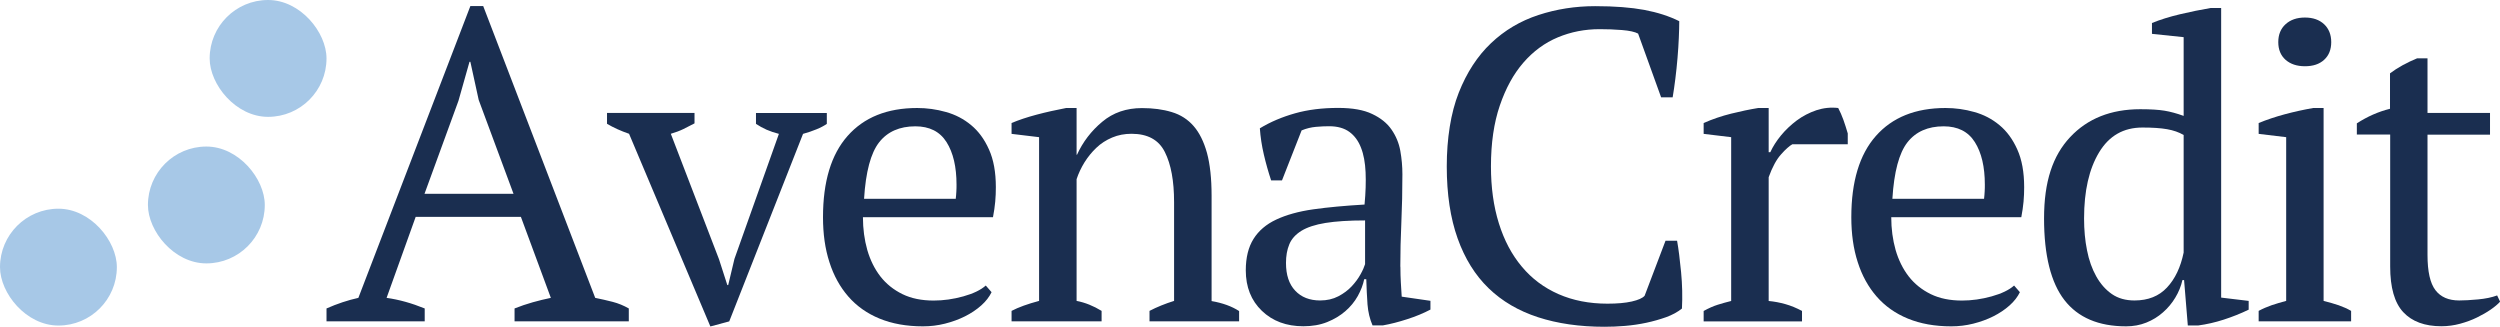
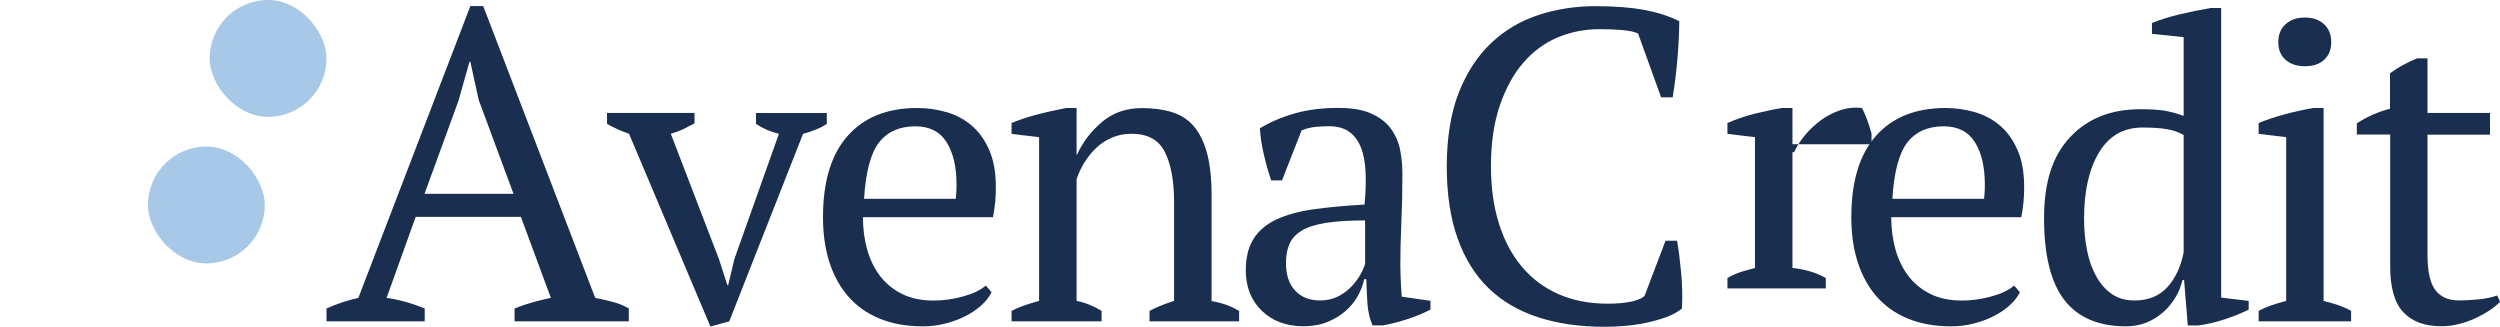
<svg xmlns="http://www.w3.org/2000/svg" id="Layer_2" data-name="Layer 2" viewBox="0 0 287.97 37.62">
  <defs>
    <style>
      .cls-1 { fill: #1a2e50; }
      .cls-2 { fill: #a7c8e7; }
    </style>
  </defs>
  <g id="Layer_1-2" data-name="Layer 1">
    <g id="AvenaCredit">
      <g>
        <path class="cls-1" d="M48.93,37.01h-11.32v-1.48c1.22-.54,2.45-.95,3.67-1.22L54.18.7h1.48l12.9,33.61c.68.14,1.35.29,2.01.46.66.17,1.28.43,1.86.76v1.48h-13.16v-1.48c.68-.27,1.38-.51,2.09-.71.71-.2,1.41-.37,2.09-.51l-3.45-9.33h-12.12l-3.35,9.33c1.43.2,2.89.61,4.39,1.22v1.48ZM48.9,22.32h10.25l-4.01-10.81-.96-4.39h-.1l-1.27,4.49-3.91,10.71Z" />
        <path class="cls-1" d="M81.82,37.59l-9.36-22.18c-.93-.32-1.78-.7-2.54-1.15v-1.25h10.08v1.2c-.42.22-.84.44-1.27.65-.43.21-.92.39-1.46.55l5.55,14.45.96,2.98h.1l.72-3.02,5.12-14.4c-.51-.13-.98-.29-1.42-.48-.43-.19-.84-.42-1.22-.67v-1.25h8.16v1.25c-.32.22-.71.43-1.18.62-.46.19-.98.37-1.56.53l-8.5,21.6-2.16.58Z" />
        <path class="cls-1" d="M114.22,33.65c-.26.54-.66,1.06-1.2,1.54-.54.48-1.17.9-1.87,1.25-.7.35-1.47.63-2.3.84-.83.21-1.68.31-2.54.31-1.89,0-3.55-.3-4.99-.89s-2.64-1.44-3.6-2.54c-.96-1.1-1.69-2.42-2.18-3.96-.5-1.54-.74-3.26-.74-5.18,0-4.1.94-7.22,2.83-9.36,1.89-2.14,4.56-3.22,8.02-3.22,1.12,0,2.22.15,3.31.46,1.09.3,2.06.81,2.9,1.51.85.7,1.54,1.64,2.06,2.81.53,1.17.79,2.62.79,4.34,0,.54-.02,1.1-.07,1.66-.05.56-.14,1.16-.26,1.8h-14.98c0,1.34.17,2.6.5,3.77.34,1.17.84,2.18,1.51,3.05.67.86,1.52,1.54,2.54,2.04,1.02.5,2.22.74,3.6.74,1.12,0,2.26-.16,3.41-.48s2.02-.74,2.59-1.25l.67.77ZM105.44,14.55c-1.82,0-3.22.62-4.18,1.85-.96,1.23-1.54,3.4-1.73,6.5h10.56c.03-.29.06-.57.07-.84.02-.27.02-.54.02-.79,0-2.05-.38-3.68-1.15-4.9-.77-1.22-1.97-1.82-3.6-1.82Z" />
        <path class="cls-1" d="M142.73,37.01h-10.32v-1.2c.86-.45,1.81-.83,2.83-1.15v-11.38c0-2.43-.35-4.35-1.06-5.76-.7-1.41-1.98-2.11-3.84-2.11-.8,0-1.54.14-2.23.43-.69.29-1.3.68-1.82,1.18-.53.5-.98,1.06-1.37,1.68-.38.62-.69,1.27-.91,1.94v14.02c.99.19,1.95.58,2.88,1.15v1.2h-10.37v-1.2c.8-.42,1.86-.8,3.17-1.15V15.8l-3.17-.38v-1.25c.83-.35,1.79-.67,2.88-.96,1.09-.29,2.22-.54,3.41-.77h1.2v5.38h.05c.67-1.47,1.64-2.74,2.9-3.79,1.26-1.06,2.79-1.58,4.58-1.58,1.28,0,2.42.15,3.43.46,1.01.3,1.85.84,2.52,1.61.67.77,1.18,1.8,1.54,3.1.35,1.3.53,2.94.53,4.92v12.14c1.28.22,2.34.61,3.17,1.15v1.2Z" />
        <path class="cls-1" d="M161.31,30.72c0,.7.02,1.31.05,1.82.03.51.06,1.06.1,1.63l3.31.48v1.01c-.8.42-1.69.79-2.66,1.1-.98.32-1.91.56-2.81.72h-1.2c-.32-.74-.51-1.54-.58-2.42-.06-.88-.11-1.85-.14-2.9h-.24c-.13.64-.38,1.29-.74,1.94-.37.66-.85,1.24-1.44,1.75-.59.51-1.29.93-2.09,1.25-.8.32-1.71.48-2.74.48-1.95,0-3.54-.59-4.78-1.78-1.23-1.18-1.85-2.74-1.85-4.66,0-1.47.3-2.68.89-3.62.59-.94,1.46-1.69,2.62-2.23,1.15-.54,2.58-.94,4.27-1.18,1.7-.24,3.66-.42,5.9-.55.13-1.38.17-2.62.12-3.72-.05-1.1-.22-2.05-.53-2.83-.3-.78-.75-1.39-1.34-1.82-.59-.43-1.37-.65-2.33-.65-.45,0-.95.02-1.51.07-.56.05-1.11.18-1.66.41l-2.26,5.76h-1.25c-.32-.96-.6-1.95-.84-2.98-.24-1.02-.39-2.03-.46-3.02,1.22-.74,2.57-1.31,4.06-1.73,1.49-.42,3.14-.62,4.97-.62,1.63,0,2.94.23,3.91.7.98.46,1.72,1.06,2.23,1.8.51.74.85,1.55,1.01,2.45.16.9.24,1.79.24,2.69,0,1.92-.04,3.77-.12,5.54-.08,1.78-.12,3.48-.12,5.11ZM152.05,34.61c.8,0,1.5-.16,2.11-.48s1.12-.7,1.54-1.15c.42-.45.75-.9,1.01-1.37.26-.46.43-.86.53-1.18v-5.04c-1.86,0-3.38.1-4.56.29-1.18.19-2.11.5-2.78.91-.67.42-1.14.94-1.39,1.56-.26.62-.38,1.34-.38,2.14,0,1.38.35,2.44,1.06,3.19.7.75,1.66,1.13,2.88,1.13Z" />
        <path class="cls-1" d="M191.85,27.73h1.33c.17.95.32,2.15.46,3.6.14,1.45.17,2.85.1,4.21-.51.41-1.12.74-1.84,1-.71.25-1.47.47-2.27.64-.8.17-1.62.29-2.45.36-.83.07-1.62.1-2.37.1-2.86,0-5.41-.37-7.65-1.1-2.24-.73-4.14-1.84-5.69-3.34-1.55-1.5-2.74-3.41-3.57-5.74-.83-2.33-1.25-5.09-1.25-8.29s.46-6.16,1.38-8.49c.92-2.33,2.16-4.23,3.72-5.71,1.56-1.48,3.38-2.56,5.46-3.24,2.07-.68,4.25-1.02,6.53-1.02s4.13.15,5.66.43c1.53.29,2.87.72,4.03,1.3,0,.54-.02,1.18-.05,1.91-.03.73-.08,1.5-.15,2.32-.07.82-.15,1.62-.25,2.4-.1.78-.2,1.5-.31,2.14h-1.33l-2.65-7.34c-.37-.2-.99-.34-1.86-.41-.86-.07-1.72-.1-2.57-.1-1.7,0-3.3.31-4.81.94-1.51.63-2.83,1.6-3.97,2.91-1.14,1.31-2.04,2.96-2.72,4.95-.68,1.99-1.02,4.33-1.02,7.01,0,2.41.3,4.6.91,6.55.61,1.96,1.49,3.62,2.65,5,1.15,1.38,2.56,2.43,4.22,3.16,1.66.73,3.54,1.1,5.64,1.1,1.12,0,2.05-.08,2.8-.25.75-.17,1.24-.39,1.48-.66l2.4-6.32Z" />
-         <path class="cls-1" d="M206.47,16.61c-.35.19-.79.58-1.32,1.18-.53.59-1,1.46-1.42,2.62v14.26c.64.06,1.28.18,1.92.36.64.18,1.28.44,1.92.79v1.2h-11.33v-1.2c.58-.32,1.12-.56,1.63-.72.51-.16,1.02-.3,1.54-.43V15.8l-3.17-.38v-1.25c1.02-.45,2.08-.81,3.17-1.08,1.09-.27,2.13-.49,3.12-.65h1.2v5.09h.19c.29-.64.7-1.28,1.22-1.92.53-.64,1.14-1.22,1.82-1.73.69-.51,1.44-.9,2.26-1.18.82-.27,1.66-.36,2.52-.26.22.42.42.87.6,1.37.18.5.34,1.02.5,1.56v1.25h-6.38Z" />
+         <path class="cls-1" d="M206.47,16.61v14.26c.64.06,1.28.18,1.92.36.64.18,1.28.44,1.92.79v1.2h-11.33v-1.2c.58-.32,1.12-.56,1.63-.72.51-.16,1.02-.3,1.54-.43V15.8l-3.17-.38v-1.25c1.02-.45,2.08-.81,3.17-1.08,1.09-.27,2.13-.49,3.12-.65h1.2v5.09h.19c.29-.64.7-1.28,1.22-1.92.53-.64,1.14-1.22,1.82-1.73.69-.51,1.44-.9,2.26-1.18.82-.27,1.66-.36,2.52-.26.22.42.42.87.6,1.37.18.5.34,1.02.5,1.56v1.25h-6.38Z" />
        <path class="cls-1" d="M232.67,33.65c-.26.54-.66,1.06-1.2,1.54-.54.48-1.17.9-1.87,1.25-.7.35-1.47.63-2.3.84-.83.21-1.68.31-2.54.31-1.89,0-3.55-.3-4.99-.89s-2.64-1.44-3.6-2.54c-.96-1.1-1.69-2.42-2.18-3.96-.5-1.54-.74-3.26-.74-5.18,0-4.1.94-7.22,2.83-9.36,1.89-2.14,4.56-3.22,8.02-3.22,1.12,0,2.22.15,3.31.46,1.09.3,2.06.81,2.9,1.51.85.7,1.54,1.64,2.06,2.81.53,1.17.79,2.62.79,4.34,0,.54-.02,1.1-.07,1.66-.05.56-.14,1.16-.26,1.8h-14.98c0,1.34.17,2.6.5,3.77.34,1.17.84,2.18,1.51,3.05.67.86,1.52,1.54,2.54,2.04,1.02.5,2.22.74,3.6.74,1.12,0,2.26-.16,3.41-.48s2.02-.74,2.59-1.25l.67.77ZM223.89,14.55c-1.82,0-3.22.62-4.18,1.85-.96,1.23-1.54,3.4-1.73,6.5h10.56c.03-.29.06-.57.07-.84.02-.27.02-.54.02-.79,0-2.05-.38-3.68-1.15-4.9-.77-1.22-1.97-1.82-3.6-1.82Z" />
        <path class="cls-1" d="M251.39,32.26c-.16.7-.43,1.38-.82,2.02-.38.64-.86,1.21-1.42,1.7-.56.5-1.2.89-1.92,1.18s-1.5.43-2.33.43c-3.17,0-5.54-1.01-7.1-3.02s-2.35-5.15-2.35-9.41,1-7.22,3-9.36c2-2.14,4.7-3.22,8.09-3.22,1.18,0,2.11.06,2.78.17.67.11,1.41.31,2.21.6V4.28l-3.65-.38v-1.25c.93-.38,2.01-.72,3.24-1.01s2.41-.53,3.53-.72h1.2v33.36l3.17.38v1.01c-.93.45-1.89.83-2.88 1.15-.99.32-1.97.54-2.93.67h-1.2l-.43-5.23h-.19ZM245.87,34.61c1.57,0,2.82-.5,3.74-1.49.93-.99,1.57-2.33,1.92-4.03v-13.54c-.54-.32-1.18-.54-1.92-.67-.74-.13-1.68-.19-2.83-.19-2.18,0-3.84.95-4.99,2.86-1.15,1.9-1.73,4.44-1.73,7.61,0,1.31.11,2.54.34,3.67.22,1.14.58,2.14,1.06,3,.48.86,1.08,1.54,1.8,2.04.72.5,1.59.74,2.62.74Z" />
        <path class="cls-1" d="M270.83,37.01h-10.66v-1.2c.48-.26.98-.47,1.49-.65.51-.17,1.07-.34,1.68-.5V15.8l-3.17-.38v-1.25c.93-.38,1.94-.72,3.02-1.01,1.09-.29,2.18-.53,3.26-.72h1.2v22.22c.64.16,1.22.33,1.73.5.51.18.99.39,1.44.65v1.2ZM262.43,4.85c0-.86.28-1.55.84-2.06.56-.51,1.3-.77,2.23-.77s1.66.26,2.21.77c.54.51.82,1.2.82,2.06s-.27,1.54-.82,2.04c-.54.5-1.28.74-2.21.74s-1.67-.25-2.23-.74c-.56-.5-.84-1.18-.84-2.04Z" />
        <path class="cls-1" d="M271.46,14.22c1.22-.79,2.5-1.36,3.84-1.69v-4.08c.42-.32.9-.63,1.46-.94.56-.3,1.11-.57,1.66-.79h1.2v6.29h7.2v2.5h-7.2v13.85c0,1.91.3,3.26.91,4.06.61.8,1.52,1.19,2.74,1.19.58,0,1.3-.04,2.16-.12.86-.08,1.6-.23,2.21-.46l.34.72c-.26.29-.62.59-1.08.91-.46.32-.99.62-1.58.91-.59.29-1.24.53-1.94.72-.7.19-1.42.29-2.16.29-1.92,0-3.38-.54-4.39-1.62-1.01-1.08-1.51-2.84-1.51-5.26v-15.2h-3.84v-1.29Z" />
      </g>
-       <rect class="cls-2" x="0" y="24.04" width="13.46" height="13.46" rx="6.73" ry="6.73" />
      <rect class="cls-2" x="17.04" y="16.88" width="13.46" height="13.46" rx="6.73" ry="6.73" />
      <rect class="cls-2" x="24.15" y="0" width="13.46" height="13.46" rx="6.73" ry="6.73" />
    </g>
  </g>
</svg>